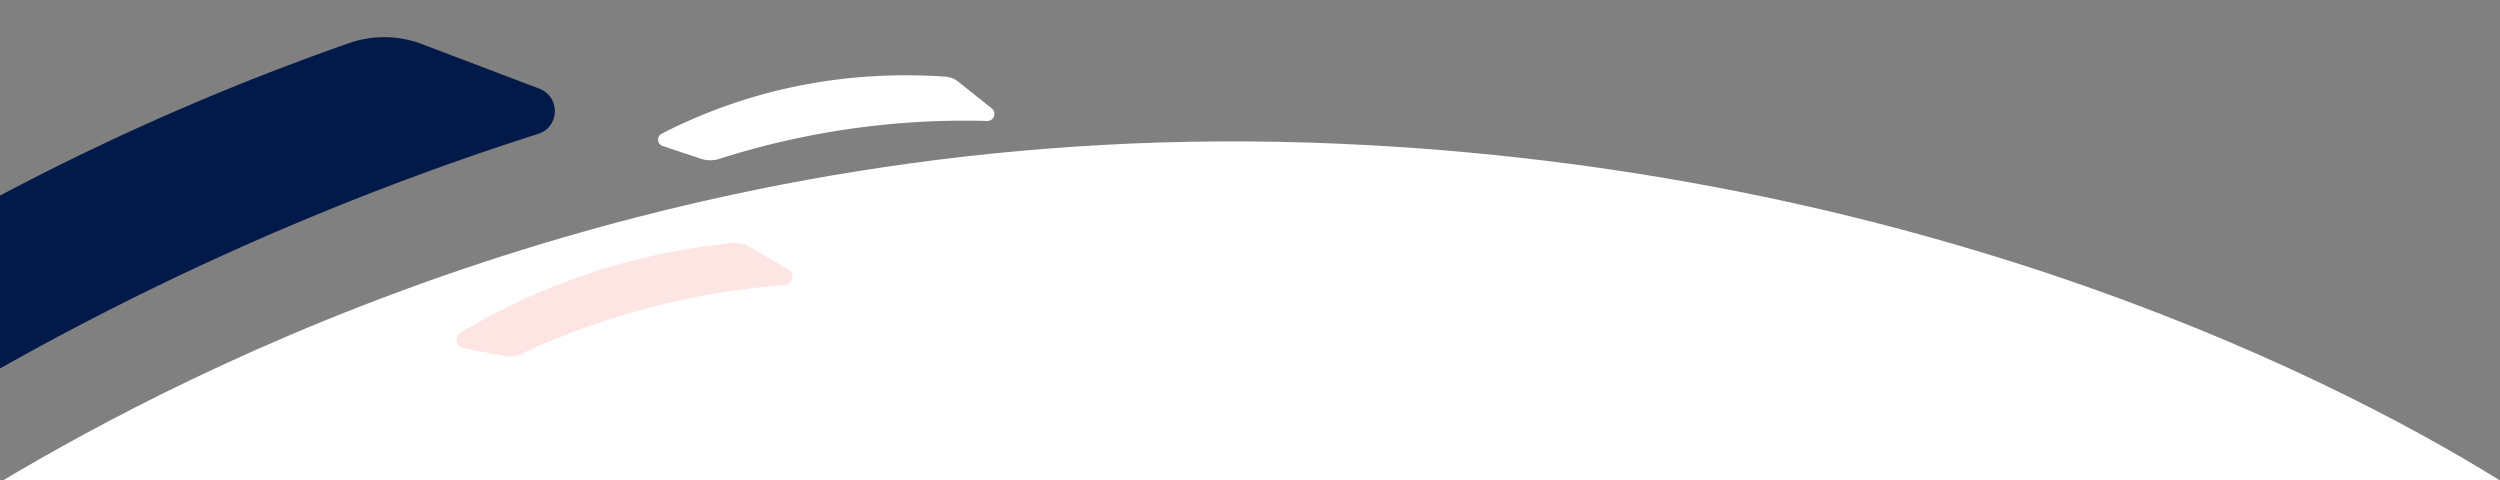
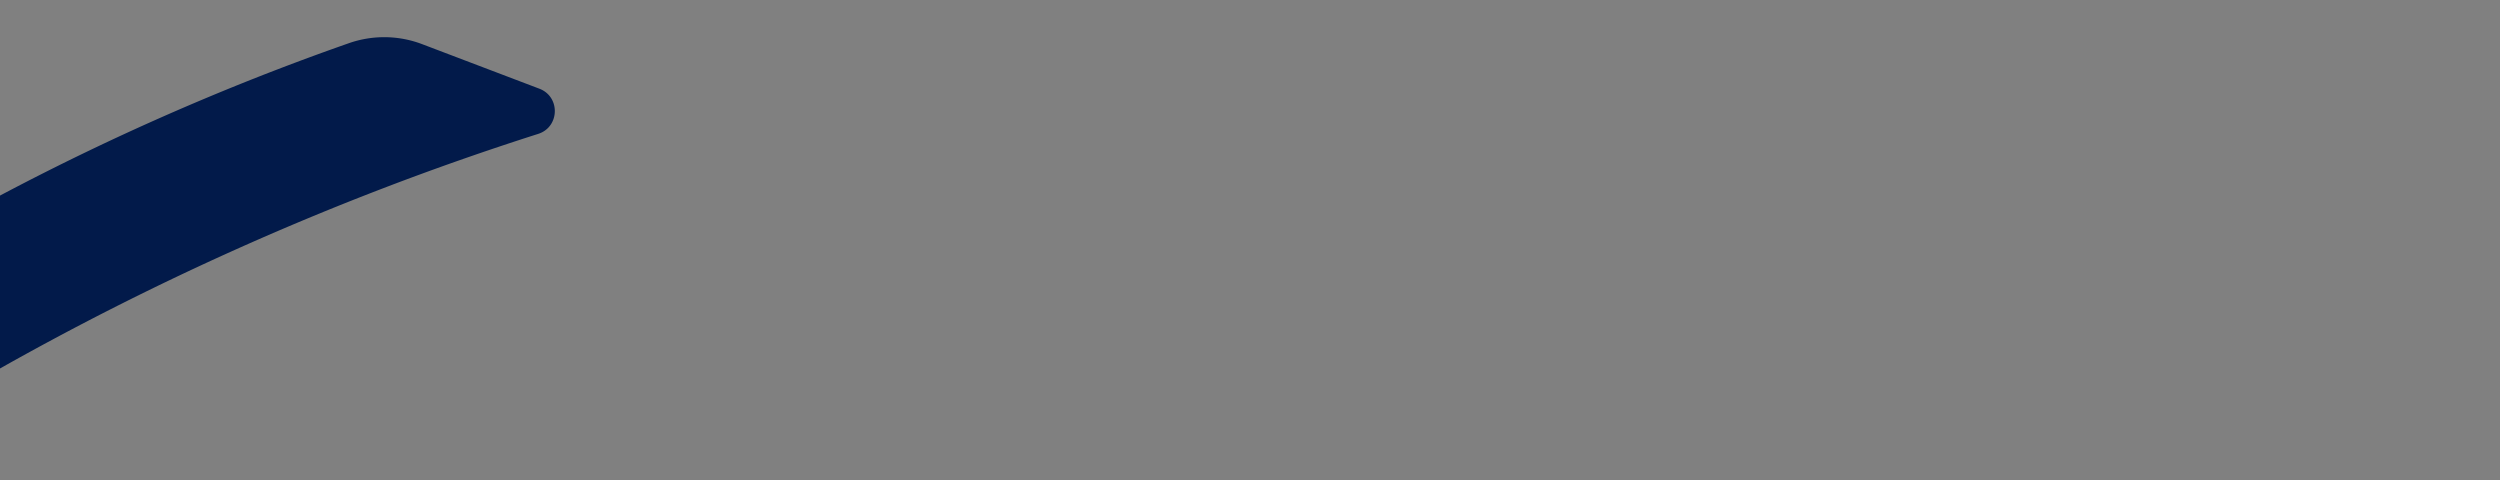
<svg xmlns="http://www.w3.org/2000/svg" width="1926" height="369.778" viewBox="0 0 1926 369.778">
  <rect x="0" y="0" width="1926" height="369.778" fill="#808080" stroke="none" />
  <defs>
    <clipPath id="a">
      <rect width="1926" height="369.778" fill="#1473e6" />
    </clipPath>
    <clipPath id="b">
      <rect width="1926" height="392.86" transform="translate(0 108.918)" fill="#fff" />
    </clipPath>
    <clipPath id="c">
      <rect width="427.431" height="255.233" transform="translate(0 28.645)" fill="none" />
    </clipPath>
    <clipPath id="d">
      <rect width="258.836" height="87.481" transform="translate(351.672 187.201)" fill="#fde5e3" />
    </clipPath>
    <clipPath id="e">
      <rect width="259.106" height="65.472" transform="translate(507.004)" fill="#fff" />
    </clipPath>
  </defs>
  <g clip-path="url(#a)">
    <g style="isolation:isolate">
      <g clip-path="url(#b)">
-         <path d="M0,371.478v130.3H1926v-131.6c-143.387-89.053-468.219-245.795-916.907-260.3C509.659,93.727,144.123,285.509,0,371.478" fill="#fff" />
-       </g>
+         </g>
    </g>
    <g style="isolation:isolate">
      <g clip-path="url(#c)">
        <path d="M0,150.678c47.492-25.148,100.019-50.455,157.495-74.6,38.457-16.156,75.691-30.347,111.39-42.838a82.254,82.254,0,0,1,56.379.792l90.265,34.3c16.316,6.2,15.711,29.515-.918,34.819A2214.072,2214.072,0,0,0,177.9,193.878c-64.7,29.149-124,59.614-177.9,90Z" fill="#021a4a" />
      </g>
    </g>
    <g style="isolation:isolate">
      <g clip-path="url(#d)">
-         <path d="M356.985,268.187l32.6,6.172a18.483,18.483,0,0,0,11.263-1.414,585.464,585.464,0,0,1,203.723-53.324,6.418,6.418,0,0,0,2.751-11.939l-29.919-17.539a21.476,21.476,0,0,0-12.919-2.843,500.846,500.846,0,0,0-209.654,68.9,6.514,6.514,0,0,0,2.153,11.983" fill="#fde5e3" />
-       </g>
+         </g>
    </g>
    <g transform="translate(0 58)" style="isolation:isolate">
      <g clip-path="url(#e)">
-         <path d="M510.548,54.5a5.185,5.185,0,0,1-.716-9.537,404.726,404.726,0,0,1,50.862-21.881C626.405,0,686.19-1.868,728.381,1.061a17.673,17.673,0,0,1,9.784,3.818l25.875,20.6a5.457,5.457,0,0,1-3.565,9.721A622.851,622.851,0,0,0,554.137,64.388a22.834,22.834,0,0,1-14.16-.082L510.548,54.5" fill="#fff" />
-       </g>
+         </g>
    </g>
  </g>
</svg>